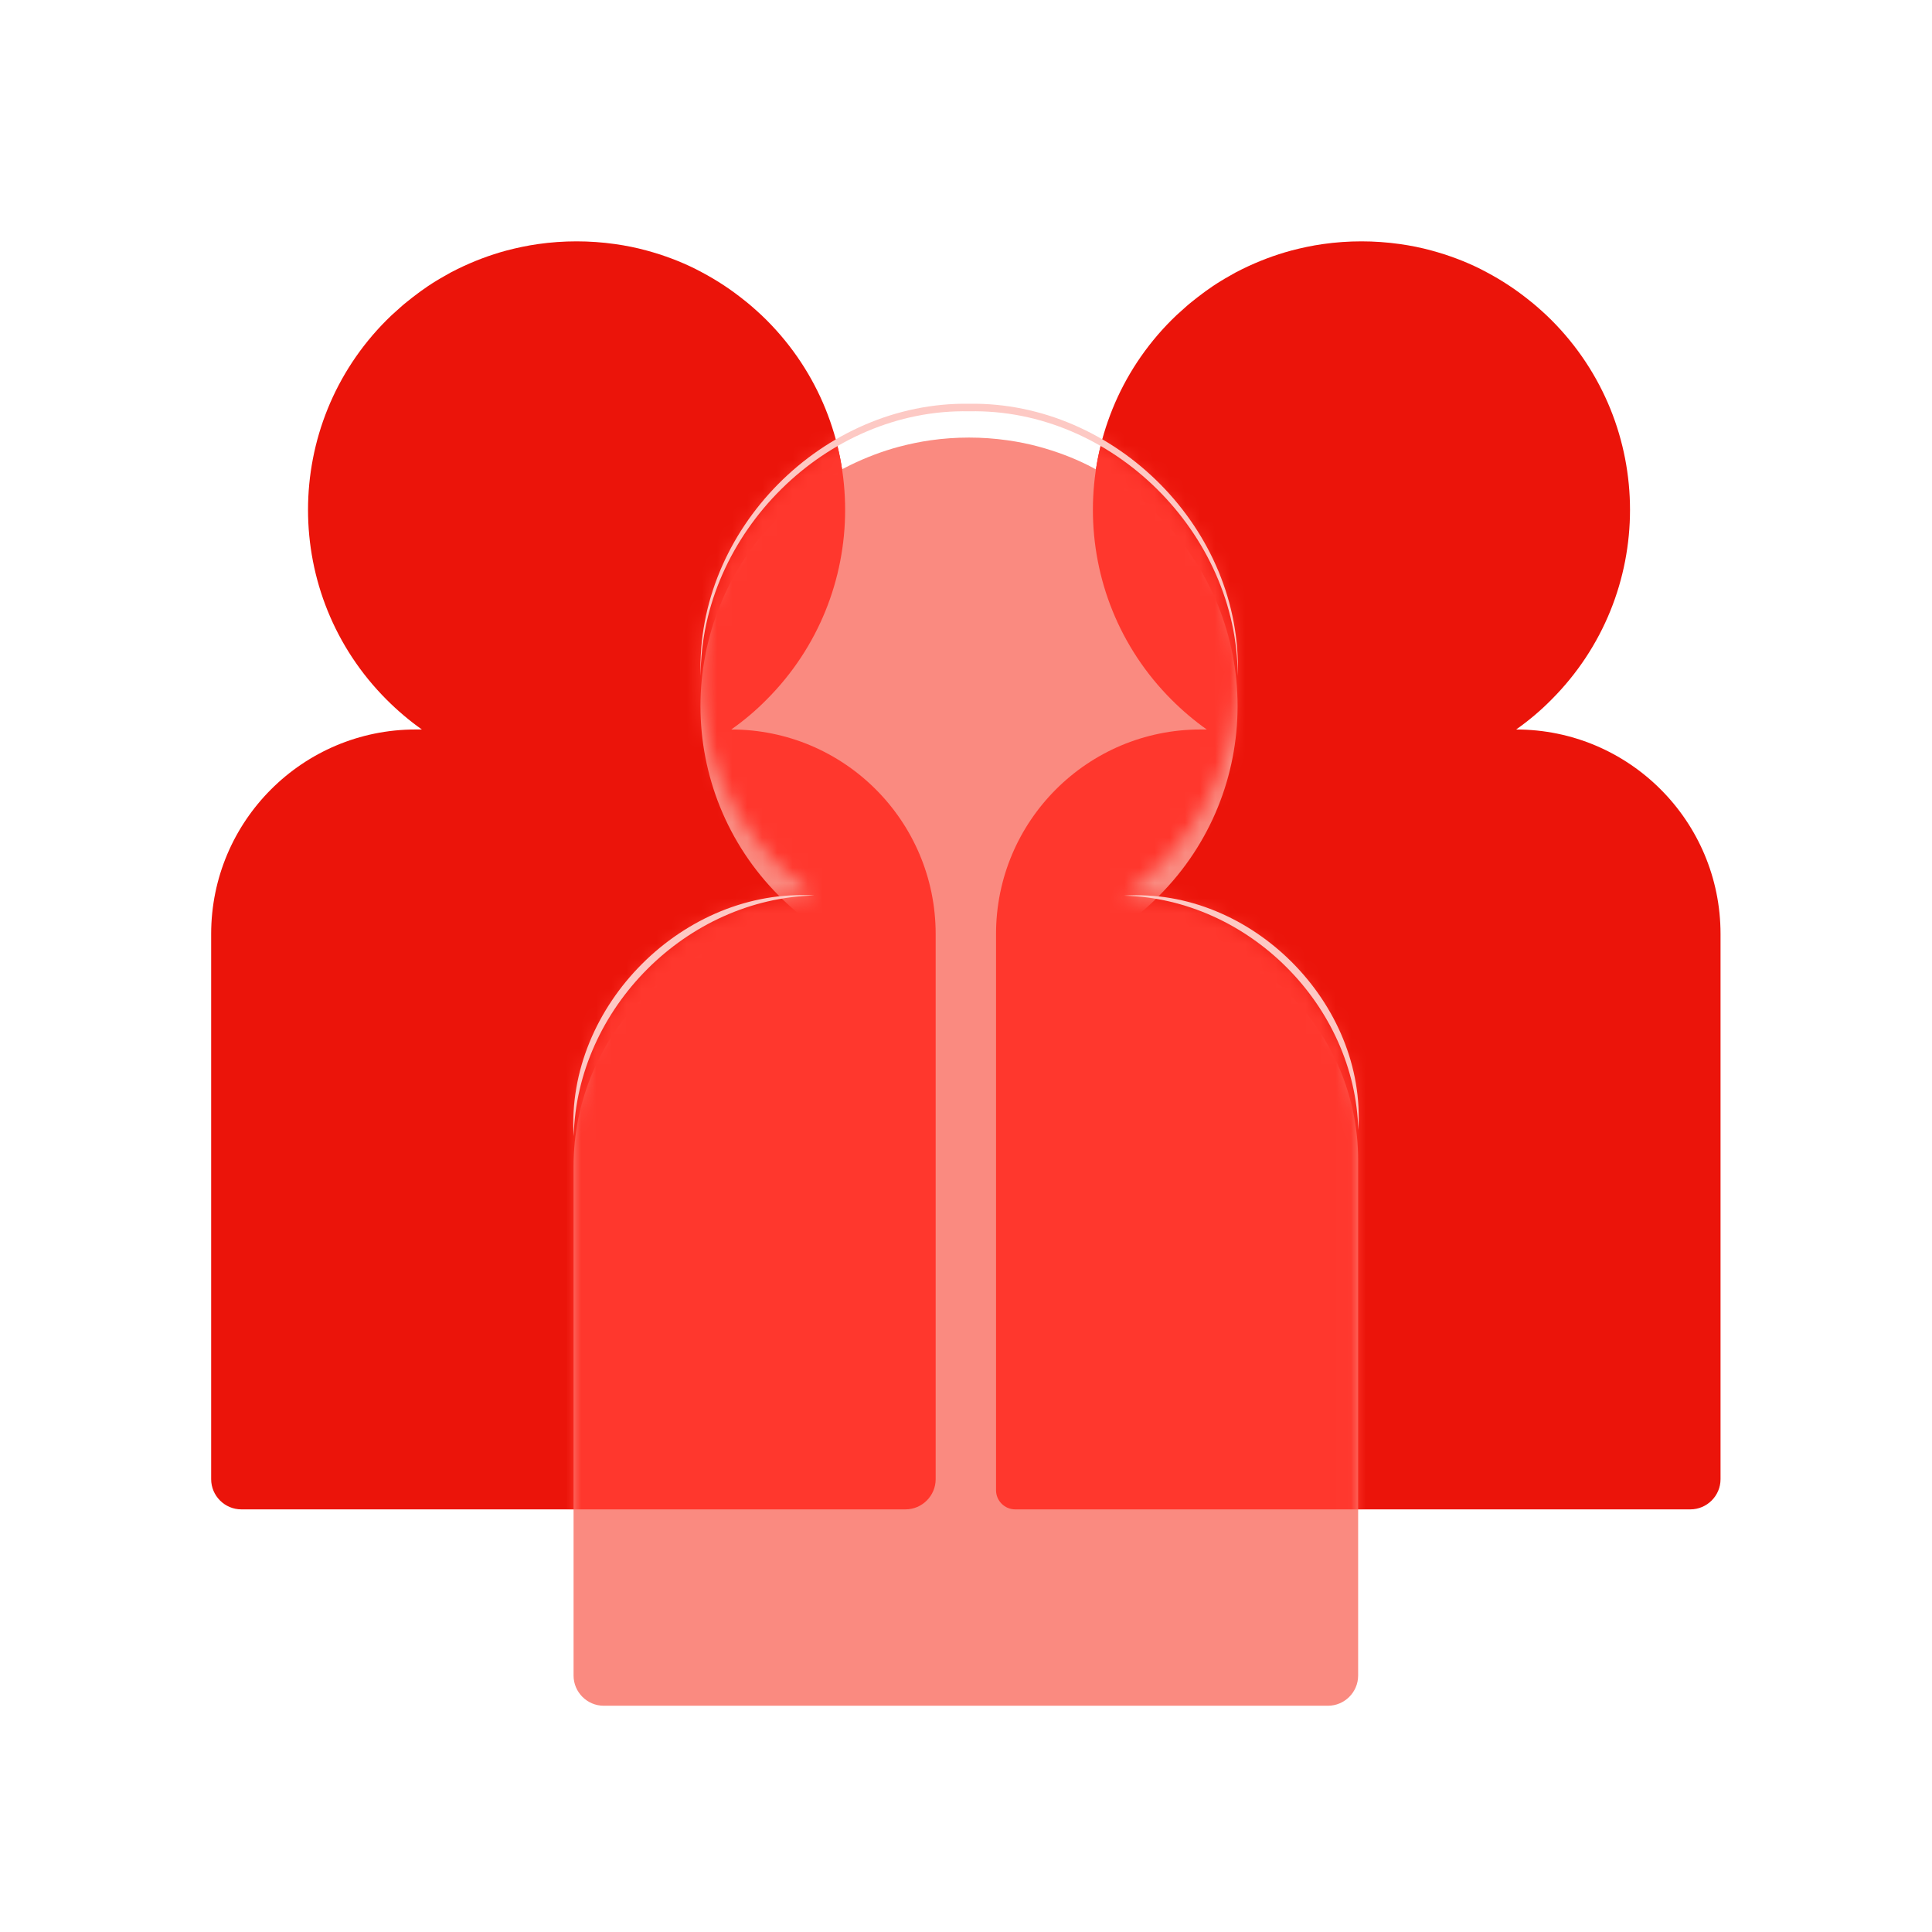
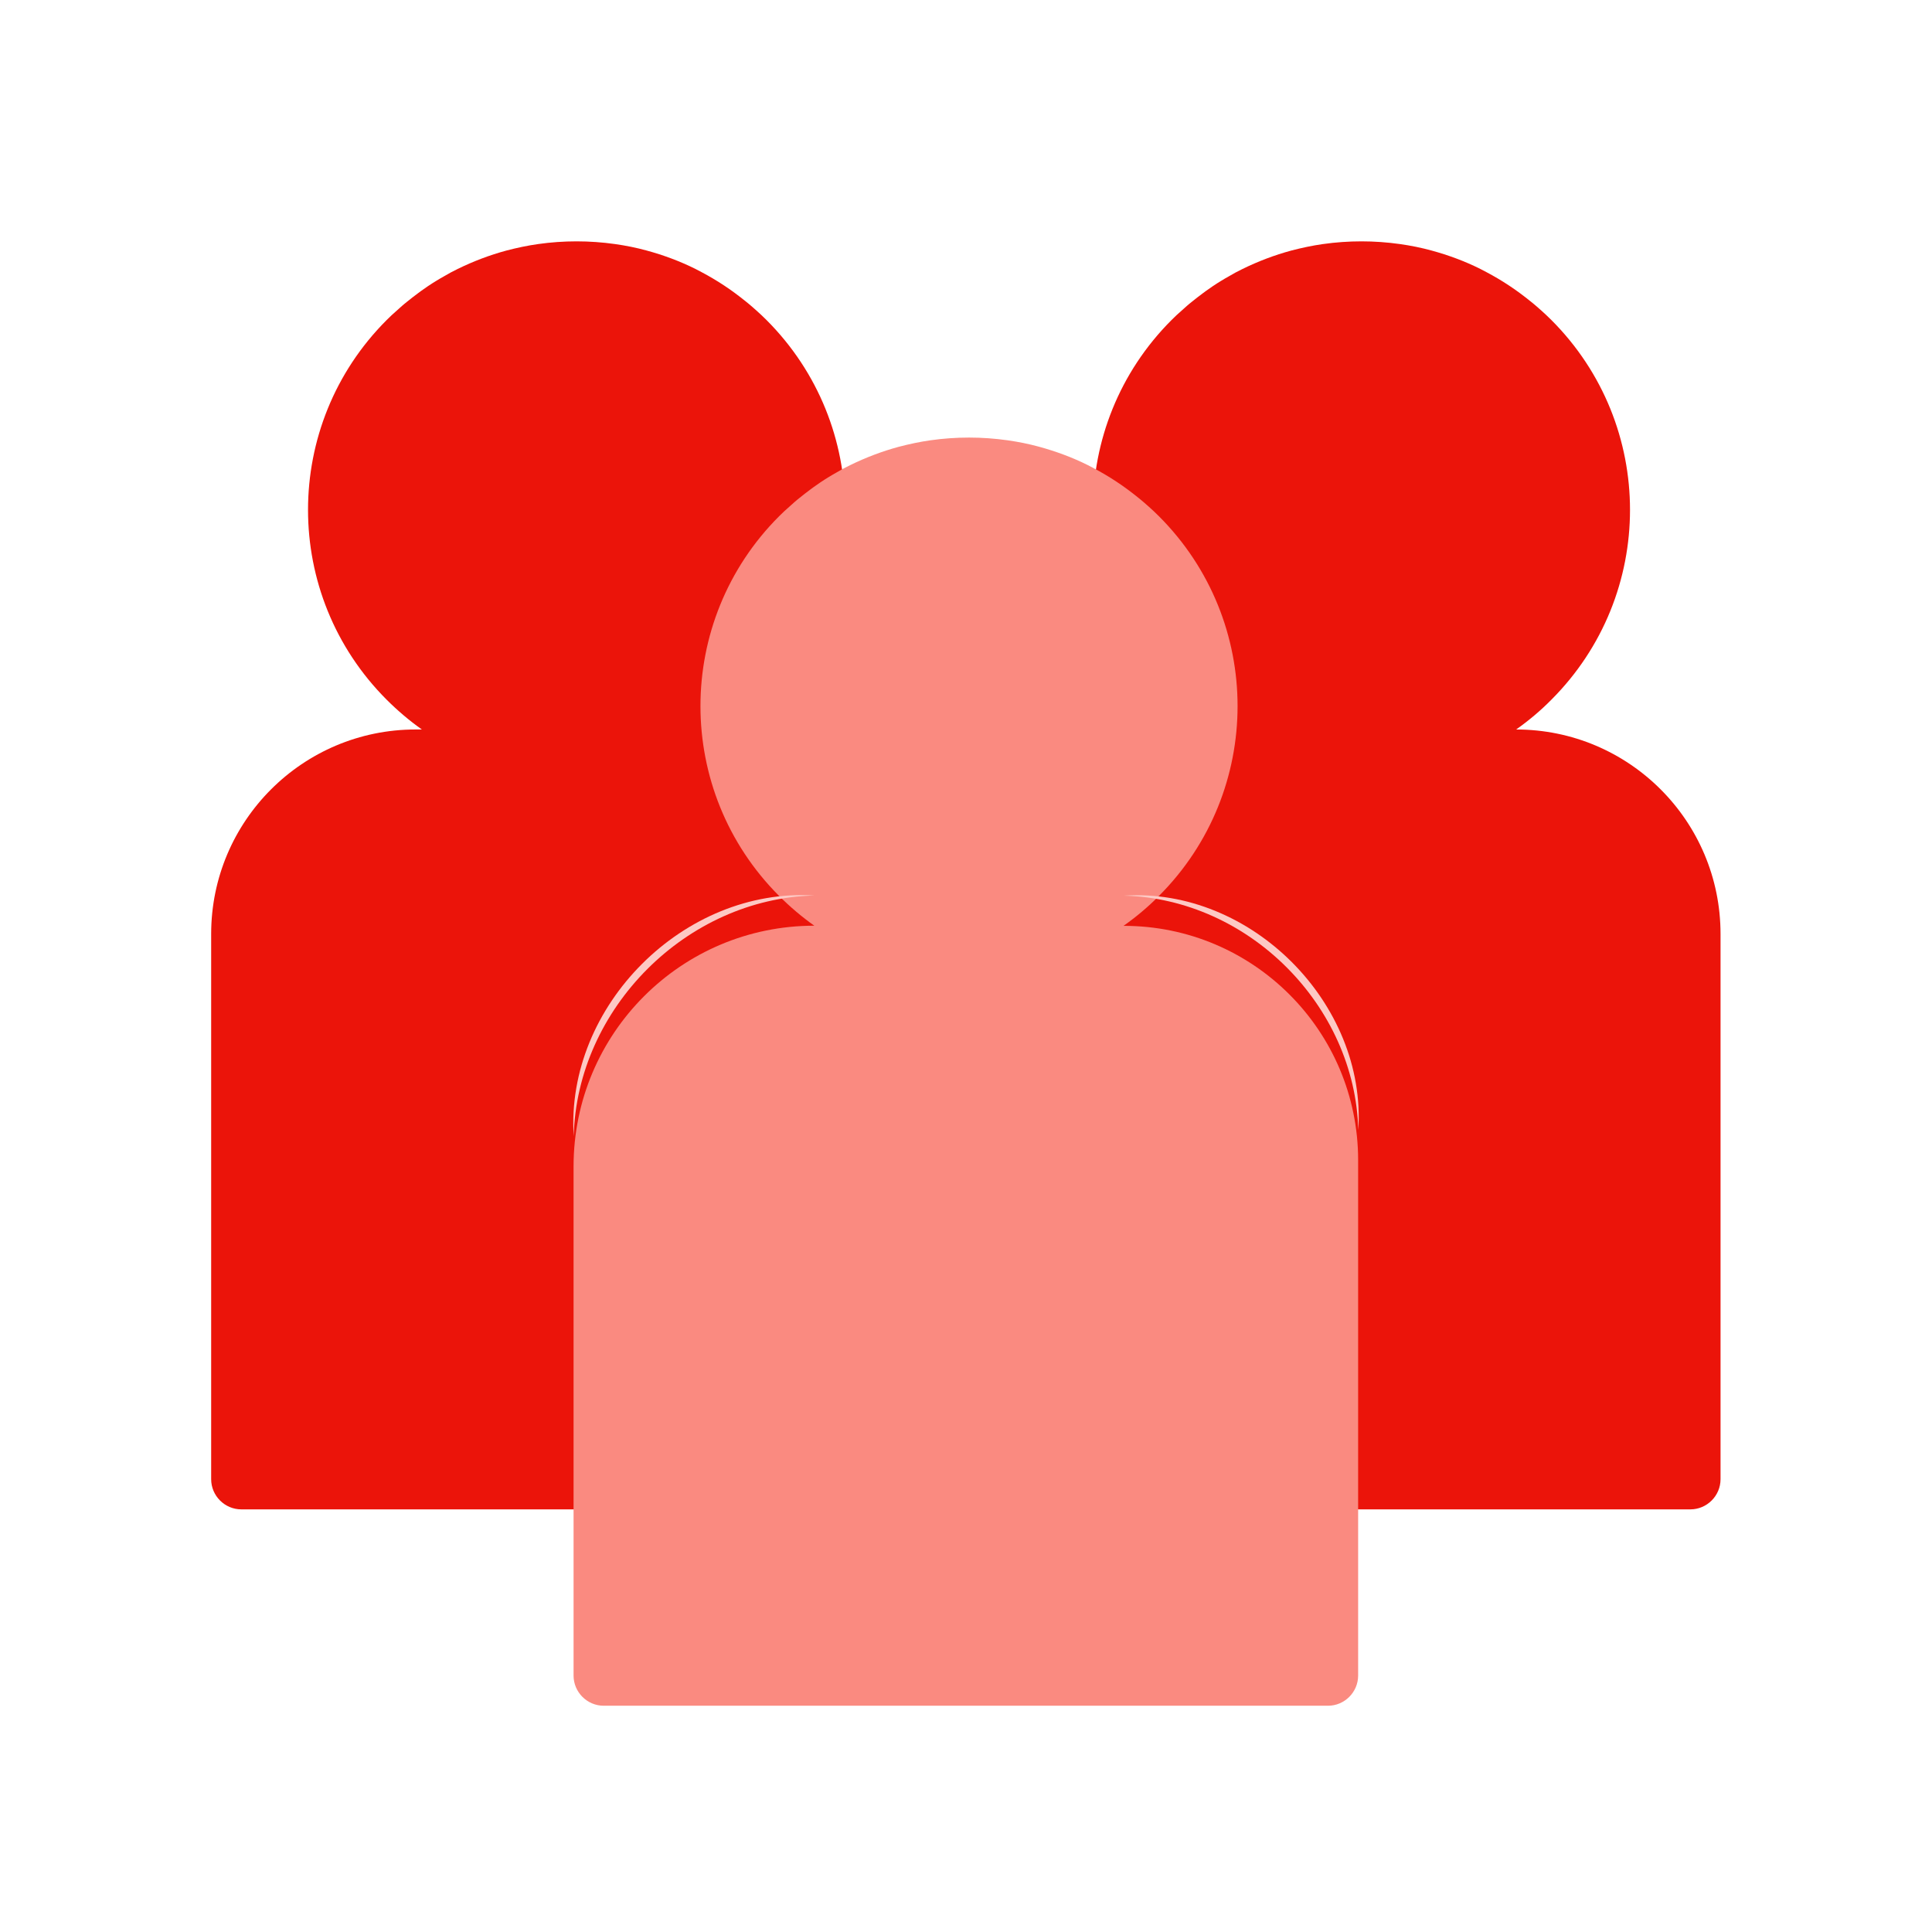
<svg xmlns="http://www.w3.org/2000/svg" width="128" height="128" viewBox="0 0 128 128" fill="none">
  <path d="M100.45 48.33C101.27 47.75 102.05 47.1 102.78 46.36C109.73 39.41 109.73 28.15 102.78 21.2C102.67 21.09 102.56 20.98 102.45 20.88C102.23 20.67 102 20.47 101.77 20.27C101.66 20.17 101.54 20.08 101.42 19.98C101.19 19.79 100.95 19.61 100.71 19.43C100.59 19.34 100.47 19.26 100.35 19.17C100.11 19 99.86 18.84 99.61 18.68C99.36 18.52 99.11 18.38 98.85 18.23C98.59 18.09 98.34 17.95 98.08 17.82C97.04 17.3 95.95 16.9 94.85 16.6C94.16 16.41 93.46 16.27 92.75 16.17C91.9 16.05 91.05 15.99 90.2 15.99C89.35 15.99 88.49 16.05 87.65 16.17C86.94 16.27 86.24 16.42 85.55 16.6C84.44 16.9 83.36 17.31 82.32 17.82C82.01 17.97 81.71 18.13 81.41 18.31C81.25 18.4 81.09 18.49 80.93 18.59C80.83 18.65 80.74 18.71 80.64 18.77C80.44 18.9 80.24 19.03 80.05 19.17C79.93 19.25 79.81 19.34 79.69 19.43C79.45 19.61 79.21 19.79 78.98 19.98C78.86 20.07 78.75 20.17 78.63 20.27C78.4 20.47 78.18 20.67 77.95 20.88C77.84 20.98 77.73 21.09 77.62 21.2C70.67 28.15 70.67 39.41 77.62 46.36C78.35 47.09 79.13 47.75 79.95 48.33H79.54C72.06 48.33 65.99 54.39 65.99 61.88V98.73C65.99 99.43 66.56 100 67.26 100H111.99C113.09 100 113.99 99.1 113.99 98V61.88C113.99 54.4 107.93 48.33 100.44 48.33H100.45Z" fill="#EB140A" />
  <path d="M48.45 48.33C49.27 47.75 50.05 47.1 50.78 46.36C57.73 39.41 57.73 28.15 50.78 21.2C50.67 21.09 50.56 20.98 50.45 20.88C50.23 20.67 50 20.47 49.77 20.27C49.66 20.17 49.54 20.08 49.42 19.98C49.19 19.79 48.95 19.61 48.71 19.43C48.59 19.34 48.47 19.26 48.35 19.17C48.11 19 47.86 18.84 47.61 18.68C47.36 18.52 47.11 18.38 46.85 18.23C46.59 18.09 46.34 17.95 46.08 17.82C45.04 17.3 43.95 16.9 42.85 16.6C42.16 16.41 41.46 16.27 40.75 16.17C39.9 16.05 39.05 15.99 38.2 15.99C37.35 15.99 36.49 16.05 35.65 16.17C34.94 16.27 34.24 16.42 33.55 16.6C32.44 16.9 31.36 17.31 30.32 17.82C30.01 17.97 29.71 18.13 29.41 18.31C29.25 18.4 29.09 18.49 28.93 18.59C28.83 18.65 28.74 18.71 28.64 18.77C28.44 18.9 28.24 19.03 28.05 19.17C27.93 19.25 27.81 19.34 27.69 19.43C27.45 19.61 27.21 19.79 26.98 19.98C26.86 20.07 26.75 20.17 26.63 20.27C26.4 20.47 26.18 20.67 25.95 20.88C25.84 20.98 25.73 21.09 25.62 21.2C18.67 28.15 18.67 39.41 25.62 46.36C26.35 47.09 27.13 47.75 27.95 48.33H27.54C20.06 48.33 13.99 54.39 13.99 61.88V98C13.99 99.1 14.89 100 15.99 100H59.99C61.09 100 61.99 99.1 61.99 98V61.88C61.99 54.4 55.93 48.33 48.44 48.33H48.45Z" fill="#EB140A" />
  <g filter="url(#filter0_d_823_1927)">
    <path d="M74.45 59.33C75.27 58.75 76.05 58.1 76.78 57.36C83.73 50.41 83.73 39.15 76.78 32.2C76.67 32.09 76.56 31.98 76.45 31.88C76.23 31.67 76 31.47 75.77 31.27C75.66 31.17 75.54 31.08 75.42 30.98C75.19 30.79 74.95 30.61 74.71 30.43C74.59 30.34 74.47 30.26 74.35 30.17C74.11 30 73.86 29.84 73.61 29.68C73.36 29.52 73.11 29.38 72.85 29.23C72.59 29.09 72.34 28.95 72.08 28.82C71.04 28.3 69.95 27.9 68.85 27.6C68.16 27.41 67.46 27.27 66.75 27.17C65.9 27.05 65.05 26.99 64.2 26.99C63.35 26.99 62.49 27.05 61.65 27.17C60.94 27.27 60.24 27.42 59.55 27.6C58.44 27.9 57.36 28.31 56.32 28.82C56.01 28.97 55.71 29.13 55.41 29.31C55.25 29.4 55.09 29.49 54.93 29.59C54.83 29.65 54.74 29.71 54.64 29.77C54.44 29.9 54.24 30.03 54.05 30.17C53.93 30.25 53.81 30.34 53.69 30.43C53.45 30.61 53.21 30.79 52.98 30.98C52.86 31.07 52.75 31.17 52.63 31.27C52.4 31.47 52.18 31.67 51.95 31.88C51.84 31.98 51.73 32.09 51.62 32.2C44.67 39.15 44.67 50.41 51.62 57.36C52.35 58.09 53.13 58.75 53.95 59.33C45.14 59.33 38 66.47 38 75.28V109.01C38 110.11 38.9 111.01 40 111.01H87.98C89.08 111.01 89.98 110.11 89.98 109.01V74.87C89.98 66.29 83.02 59.34 74.45 59.34V59.33Z" fill="#FA8A80" />
  </g>
  <mask id="mask0_823_1927" style="mask-type:alpha" maskUnits="userSpaceOnUse" x="38" y="26" width="52" height="86">
-     <path d="M74.45 59.33C75.27 58.75 76.05 58.1 76.78 57.36C83.73 50.41 83.73 39.15 76.78 32.2C76.67 32.09 76.56 31.98 76.45 31.88C76.23 31.67 76 31.47 75.77 31.27C75.66 31.17 75.54 31.08 75.42 30.98C75.19 30.79 74.95 30.61 74.71 30.43C74.59 30.34 74.47 30.26 74.35 30.17C74.11 30 73.86 29.84 73.61 29.68C73.36 29.52 73.11 29.38 72.85 29.23C72.59 29.09 72.34 28.95 72.08 28.82C71.04 28.3 69.95 27.9 68.85 27.6C68.16 27.41 67.46 27.27 66.75 27.17C65.9 27.05 65.05 26.99 64.2 26.99C63.35 26.99 62.49 27.05 61.65 27.17C60.94 27.27 60.24 27.42 59.55 27.6C58.44 27.9 57.36 28.31 56.32 28.82C56.01 28.97 55.71 29.13 55.41 29.31C55.25 29.4 55.09 29.49 54.93 29.59C54.83 29.65 54.74 29.71 54.64 29.77C54.44 29.9 54.24 30.03 54.05 30.17C53.93 30.25 53.81 30.34 53.69 30.43C53.45 30.61 53.21 30.79 52.98 30.98C52.86 31.07 52.75 31.17 52.63 31.27C52.4 31.47 52.18 31.67 51.95 31.88C51.84 31.98 51.73 32.09 51.62 32.2C44.67 39.15 44.67 50.41 51.62 57.36C52.35 58.09 53.13 58.75 53.95 59.33C45.14 59.33 38 66.47 38 75.28V109.01C38 110.11 38.9 111.01 40 111.01H87.98C89.08 111.01 89.98 110.11 89.98 109.01V74.87C89.98 66.29 83.02 59.34 74.45 59.34V59.33Z" fill="#FA8A80" />
-   </mask>
+     </mask>
  <g mask="url(#mask0_823_1927)">
    <g filter="url(#filter1_f_823_1927)">
      <path d="M100.45 48.33C101.27 47.75 102.05 47.1 102.78 46.36C109.73 39.41 109.73 28.15 102.78 21.2C102.67 21.09 102.56 20.98 102.45 20.88C102.23 20.67 102 20.47 101.77 20.27C101.66 20.17 101.54 20.08 101.42 19.98C101.19 19.79 100.95 19.61 100.71 19.43C100.59 19.34 100.47 19.26 100.35 19.17C100.11 19 99.86 18.84 99.61 18.68C99.36 18.52 99.11 18.38 98.85 18.23C98.59 18.09 98.34 17.95 98.08 17.82C97.04 17.3 95.95 16.9 94.85 16.6C94.16 16.41 93.46 16.27 92.75 16.17C91.9 16.05 91.05 15.99 90.2 15.99C89.35 15.99 88.49 16.05 87.65 16.17C86.94 16.27 86.24 16.42 85.55 16.6C84.44 16.9 83.36 17.31 82.32 17.82C82.01 17.97 81.71 18.13 81.41 18.31C81.25 18.4 81.09 18.49 80.93 18.59C80.83 18.65 80.74 18.71 80.64 18.77C80.44 18.9 80.24 19.03 80.05 19.17C79.93 19.25 79.81 19.34 79.69 19.43C79.45 19.61 79.21 19.79 78.98 19.98C78.86 20.07 78.75 20.17 78.63 20.27C78.4 20.47 78.18 20.67 77.95 20.88C77.84 20.98 77.73 21.09 77.62 21.2C70.67 28.15 70.67 39.41 77.62 46.36C78.35 47.09 79.13 47.75 79.95 48.33H79.54C72.06 48.33 65.99 54.39 65.99 61.88V98.73C65.99 99.43 66.56 100 67.26 100H111.99C113.09 100 113.99 99.1 113.99 98V61.88C113.99 54.4 107.93 48.33 100.44 48.33H100.45Z" fill="#FF372D" />
    </g>
    <g filter="url(#filter2_f_823_1927)">
      <path d="M48.45 48.33C49.27 47.75 50.05 47.1 50.78 46.36C57.73 39.41 57.73 28.15 50.78 21.2C50.67 21.09 50.56 20.98 50.45 20.88C50.23 20.67 50 20.47 49.77 20.27C49.66 20.17 49.54 20.08 49.42 19.98C49.19 19.79 48.95 19.61 48.71 19.43C48.59 19.34 48.47 19.26 48.35 19.17C48.11 19 47.86 18.84 47.61 18.68C47.36 18.52 47.11 18.38 46.85 18.23C46.59 18.09 46.34 17.95 46.08 17.82C45.04 17.3 43.95 16.9 42.85 16.6C42.16 16.41 41.46 16.27 40.75 16.17C39.9 16.05 39.05 15.99 38.2 15.99C37.35 15.99 36.49 16.05 35.65 16.17C34.94 16.27 34.24 16.42 33.55 16.6C32.44 16.9 31.36 17.31 30.32 17.82C30.01 17.97 29.71 18.13 29.41 18.31C29.25 18.4 29.09 18.49 28.93 18.59C28.83 18.65 28.74 18.71 28.64 18.77C28.44 18.9 28.24 19.03 28.05 19.17C27.93 19.25 27.81 19.34 27.69 19.43C27.45 19.61 27.21 19.79 26.98 19.98C26.86 20.07 26.75 20.17 26.63 20.27C26.4 20.47 26.18 20.67 25.95 20.88C25.84 20.98 25.73 21.09 25.62 21.2C18.67 28.15 18.67 39.41 25.62 46.36C26.35 47.09 27.13 47.75 27.95 48.33H27.54C20.06 48.33 13.99 54.39 13.99 61.88V98C13.99 99.1 14.89 100 15.99 100H59.99C61.09 100 61.99 99.1 61.99 98V61.88C61.99 54.4 55.93 48.33 48.44 48.33H48.45Z" fill="#FF372D" />
    </g>
  </g>
  <path d="M53.96 59.33C45.49 59.53 38.22 66.81 38.01 75.28C37.45 66.64 45.33 58.78 53.96 59.33Z" fill="#FDC9C4" />
  <path d="M89.99 74.87C89.78 66.61 82.71 59.55 74.46 59.34C82.87 58.78 90.55 66.47 89.99 74.87Z" fill="#FDC9C4" />
-   <path d="M46.42 44.79C46.07 35.09 54.53 26.6 64.21 26.75C73.89 26.6 82.36 35.1 82 44.79C82 35.33 73.66 27.05 64.21 27.25C54.76 27.05 46.42 35.33 46.42 44.79Z" fill="#FDC9C4" />
  <defs>
    <filter id="filter0_d_823_1927" x="36" y="26.99" width="55.98" height="88.02" filterUnits="userSpaceOnUse" color-interpolation-filters="sRGB">
      <feFlood flood-opacity="0" result="BackgroundImageFix" />
      <feColorMatrix in="SourceAlpha" type="matrix" values="0 0 0 0 0 0 0 0 0 0 0 0 0 0 0 0 0 0 127 0" result="hardAlpha" />
      <feOffset dy="2" />
      <feGaussianBlur stdDeviation="1" />
      <feColorMatrix type="matrix" values="0 0 0 0 0.725 0 0 0 0 0.039 0 0 0 0 0.02 0 0 0 0.4 0" />
      <feBlend mode="normal" in2="BackgroundImageFix" result="effect1_dropShadow_823_1927" />
      <feBlend mode="normal" in="SourceGraphic" in2="effect1_dropShadow_823_1927" result="shape" />
    </filter>
    <filter id="filter1_f_823_1927" x="63.99" y="13.99" width="52" height="88.01" filterUnits="userSpaceOnUse" color-interpolation-filters="sRGB">
      <feFlood flood-opacity="0" result="BackgroundImageFix" />
      <feBlend mode="normal" in="SourceGraphic" in2="BackgroundImageFix" result="shape" />
      <feGaussianBlur stdDeviation="1" result="effect1_foregroundBlur_823_1927" />
    </filter>
    <filter id="filter2_f_823_1927" x="11.99" y="13.99" width="52" height="88.01" filterUnits="userSpaceOnUse" color-interpolation-filters="sRGB">
      <feFlood flood-opacity="0" result="BackgroundImageFix" />
      <feBlend mode="normal" in="SourceGraphic" in2="BackgroundImageFix" result="shape" />
      <feGaussianBlur stdDeviation="1" result="effect1_foregroundBlur_823_1927" />
    </filter>
  </defs>
</svg>